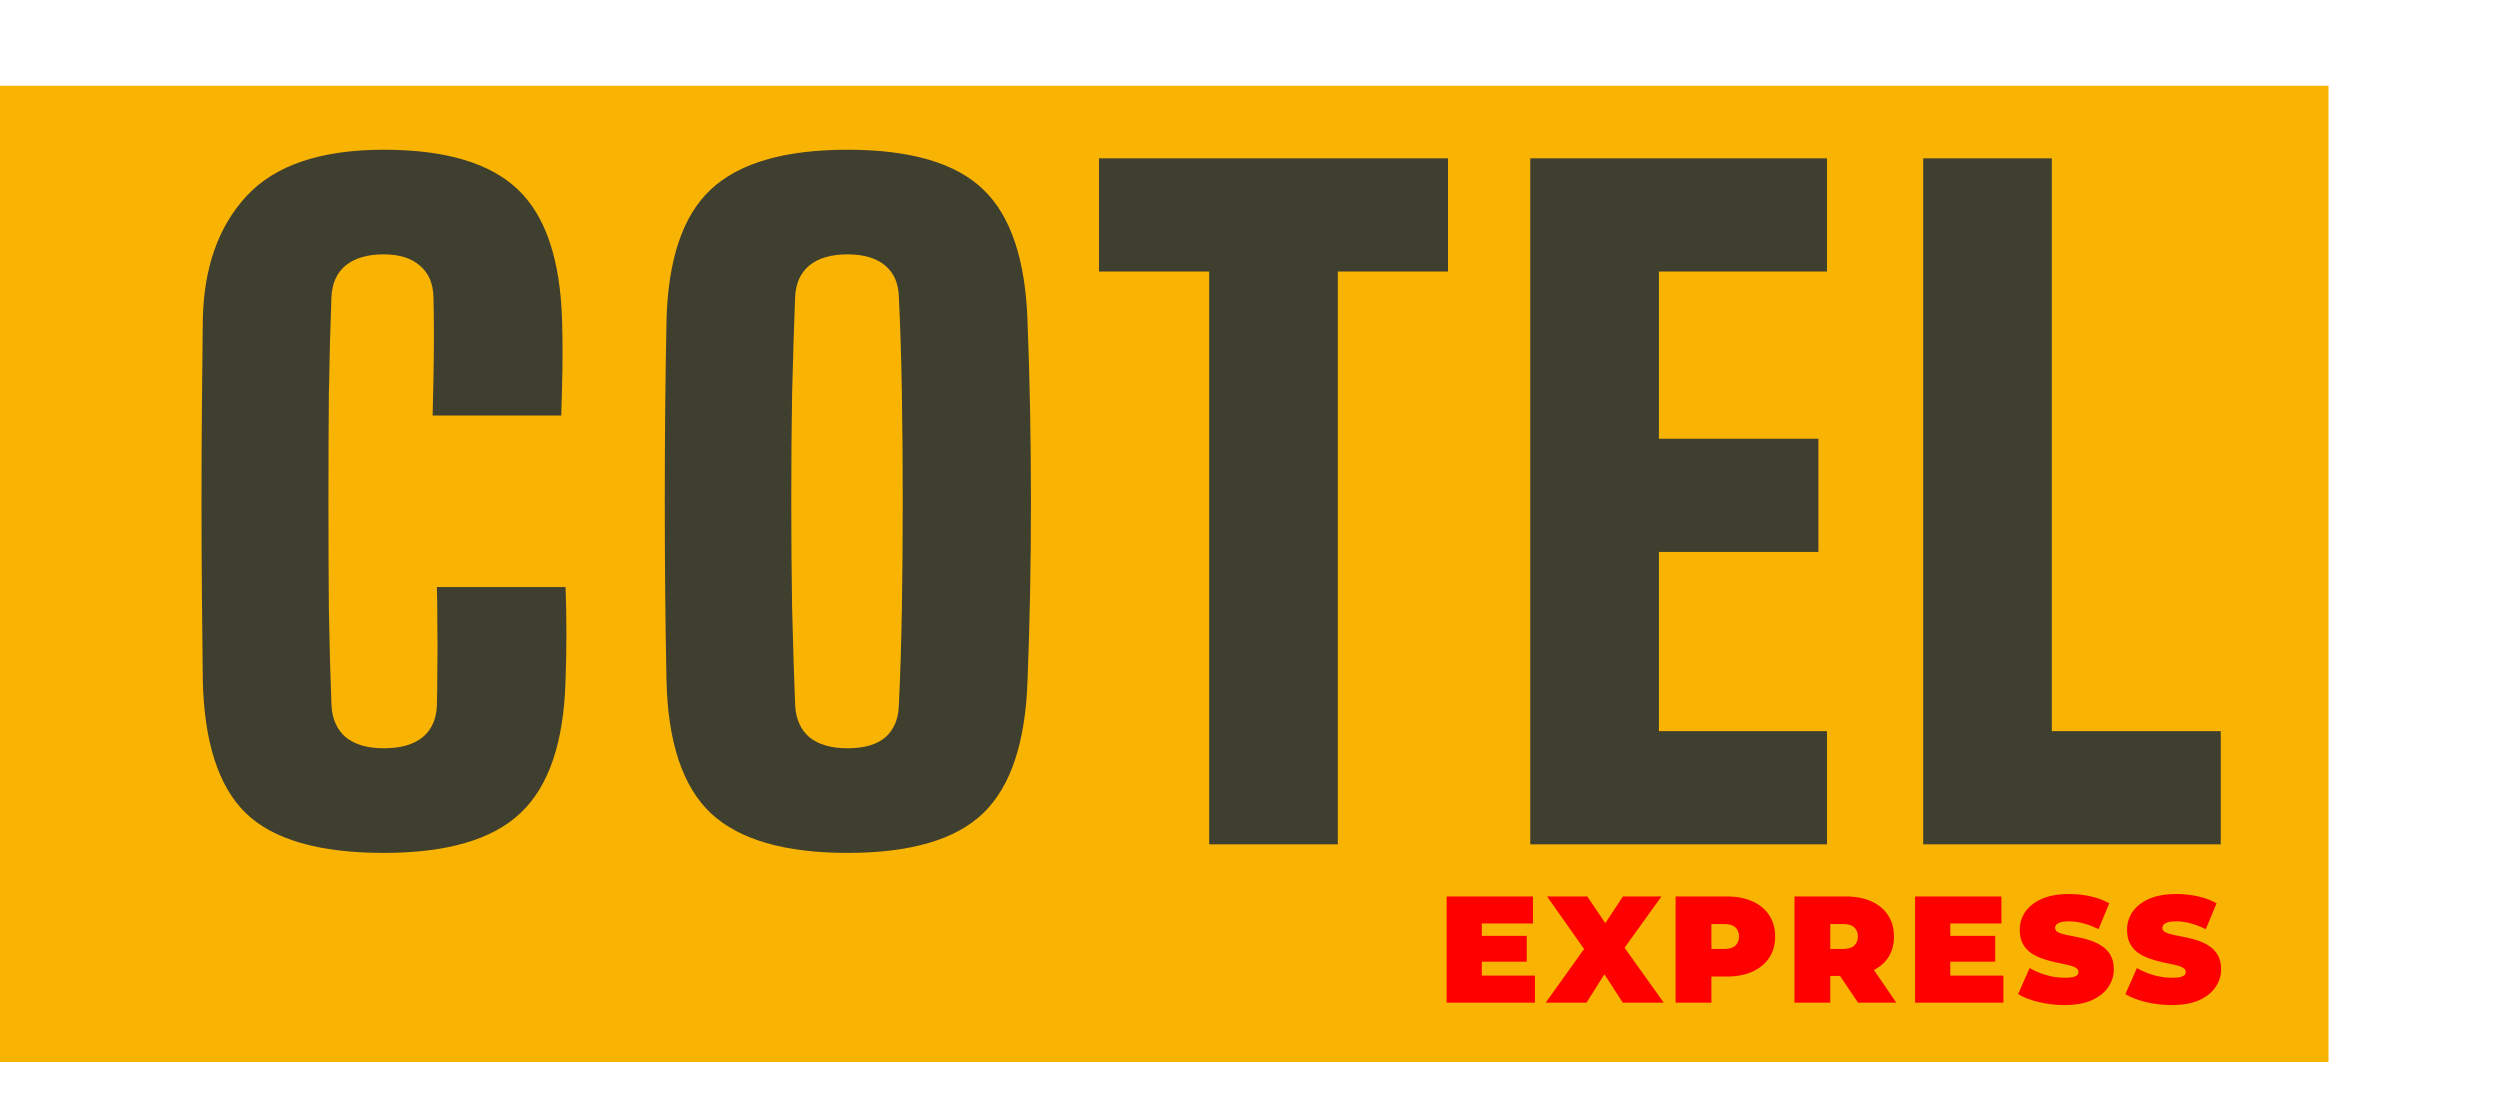
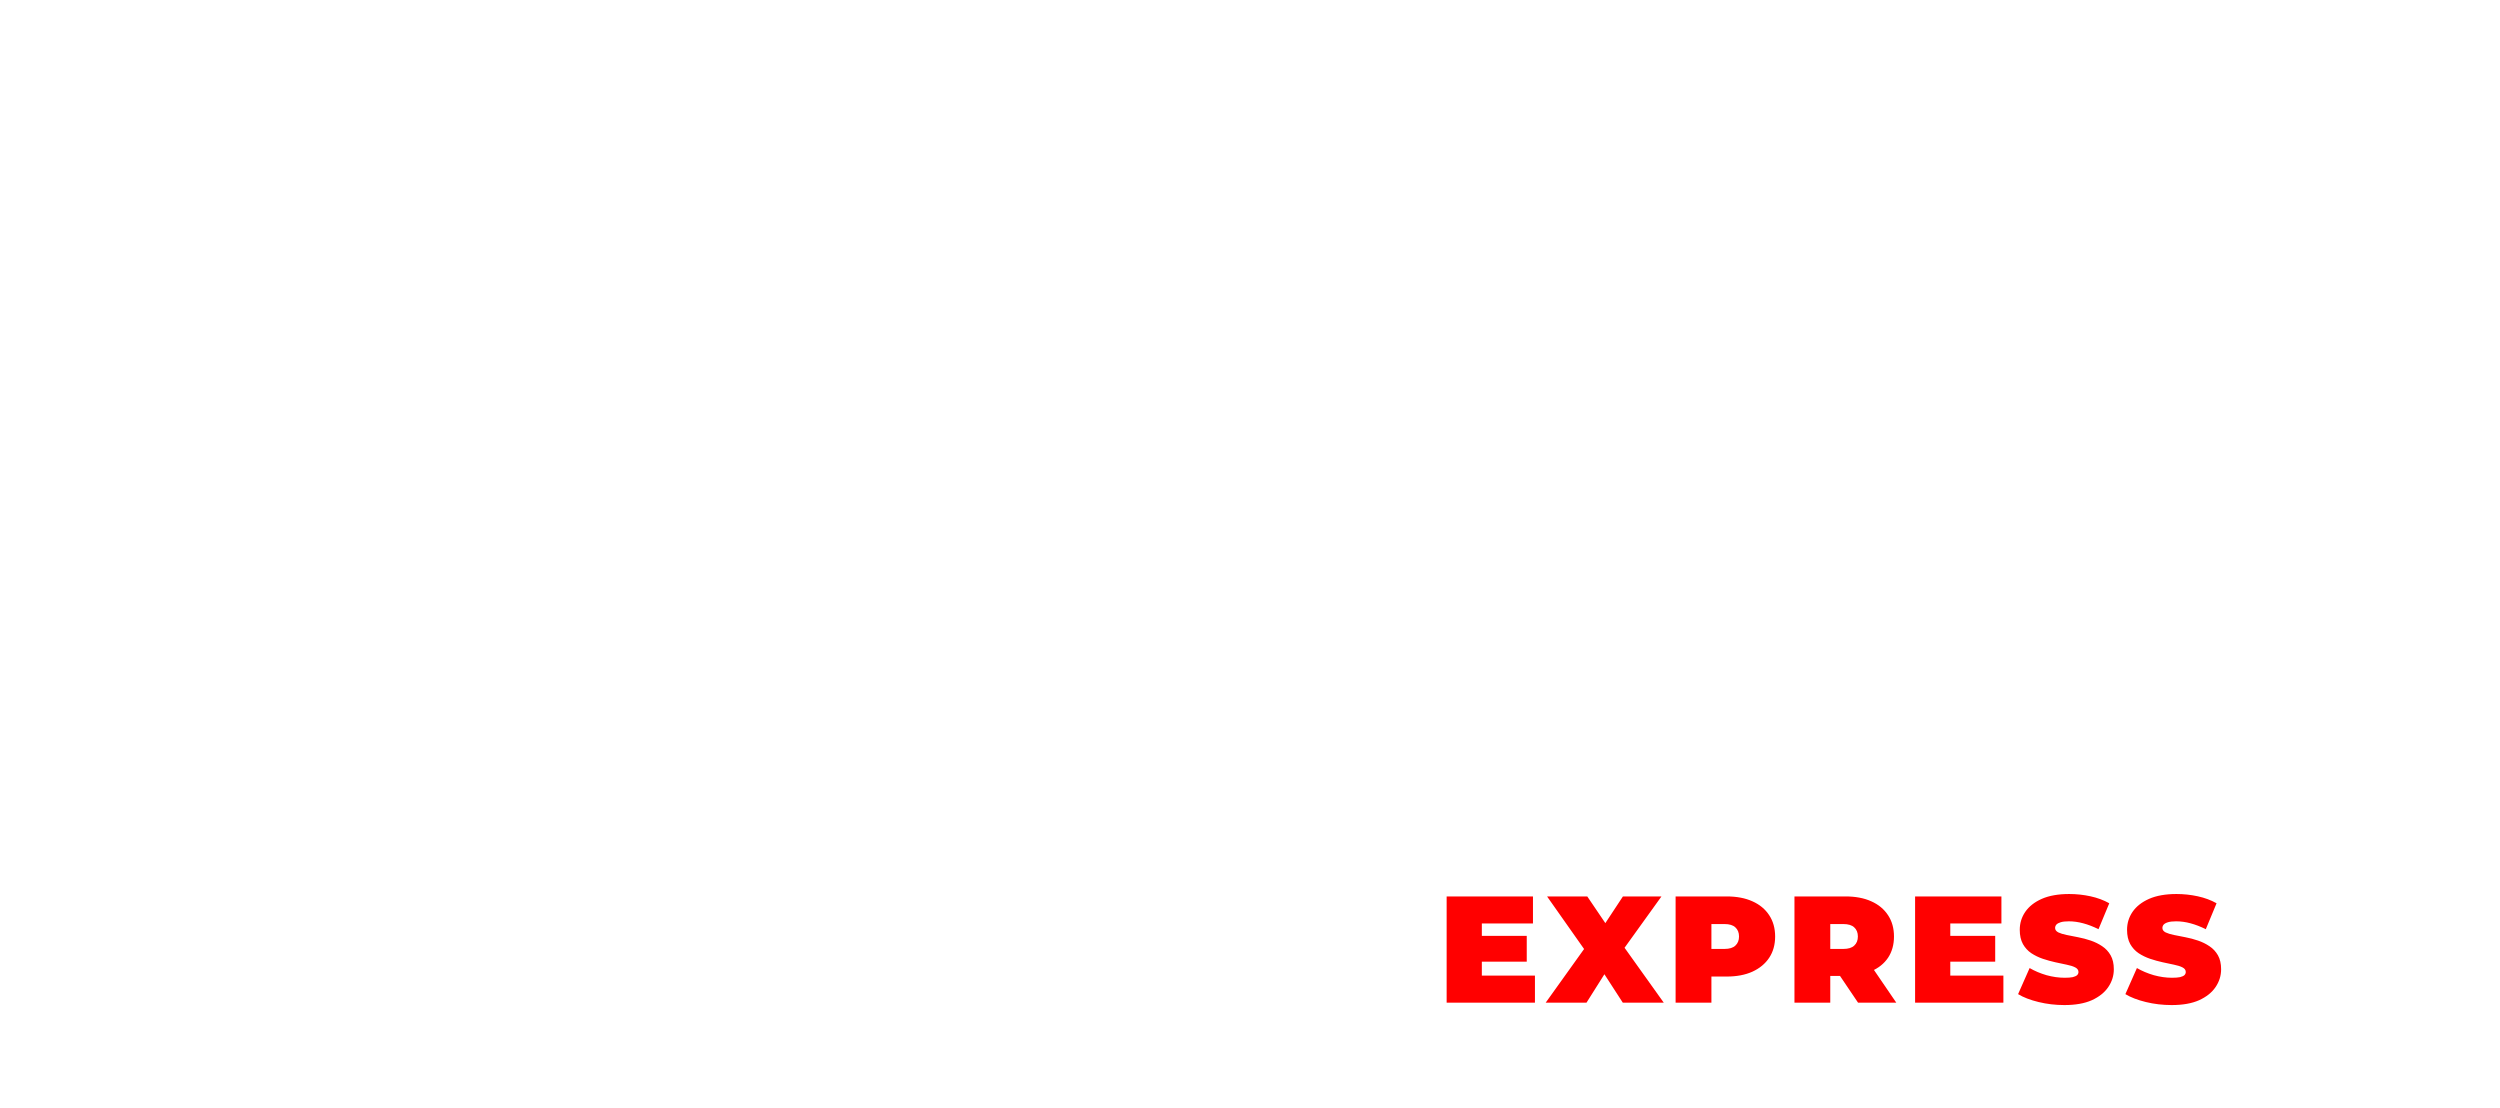
<svg xmlns="http://www.w3.org/2000/svg" width="379" height="168" viewBox="0 0 379 168" fill="none">
-   <path d="M0 13H353V161H0V13Z" fill="#F9B303" />
-   <path d="M58.175 129.3C48.382 129.3 41.405 127.285 37.245 123.255C33.128 119.225 30.962 112.53 30.745 103.17C30.702 99.573 30.658 95.413 30.615 90.69C30.572 85.967 30.55 81.07 30.55 76C30.55 70.887 30.572 65.968 30.615 61.245C30.658 56.478 30.702 52.253 30.745 48.57C30.875 40.64 33.085 34.357 37.375 29.72C41.708 25.04 48.642 22.7 58.175 22.7C67.535 22.7 74.317 24.715 78.52 28.745C82.723 32.732 84.955 39.383 85.215 48.7C85.258 50.13 85.28 51.69 85.28 53.38C85.28 55.027 85.258 56.695 85.215 58.385C85.172 60.032 85.128 61.57 85.085 63H65.585C65.628 61.397 65.672 59.512 65.715 57.345C65.758 55.135 65.78 52.947 65.78 50.78C65.78 48.57 65.758 46.663 65.715 45.06C65.672 42.98 64.978 41.377 63.635 40.25C62.335 39.123 60.515 38.56 58.175 38.56C55.705 38.56 53.777 39.123 52.39 40.25C51.047 41.377 50.332 42.98 50.245 45.06C50.072 49.61 49.942 54.528 49.855 59.815C49.812 65.102 49.79 70.497 49.79 76C49.79 81.503 49.812 86.898 49.855 92.185C49.942 97.428 50.072 102.303 50.245 106.81C50.332 108.933 51.047 110.58 52.39 111.75C53.777 112.877 55.705 113.44 58.175 113.44C60.732 113.44 62.703 112.877 64.09 111.75C65.477 110.58 66.192 108.933 66.235 106.81C66.278 105.25 66.3 103.387 66.3 101.22C66.343 99.01 66.343 96.822 66.3 94.655C66.3 92.445 66.278 90.56 66.235 89H85.735C85.822 91.08 85.865 93.442 85.865 96.085C85.865 98.728 85.822 101.09 85.735 103.17C85.475 112.53 83.2 119.225 78.91 123.255C74.663 127.285 67.752 129.3 58.175 129.3ZM128.47 129.3C118.937 129.3 112.025 127.285 107.735 123.255C103.489 119.225 101.257 112.53 101.04 103.17C100.954 98.923 100.889 94.503 100.845 89.91C100.802 85.317 100.78 80.658 100.78 75.935C100.78 71.212 100.802 66.553 100.845 61.96C100.889 57.367 100.954 52.947 101.04 48.7C101.257 39.383 103.489 32.732 107.735 28.745C112.025 24.715 118.937 22.7 128.47 22.7C138.047 22.7 144.915 24.715 149.075 28.745C153.235 32.732 155.467 39.383 155.77 48.7C155.944 53.033 156.074 57.497 156.16 62.09C156.247 66.683 156.29 71.342 156.29 76.065C156.29 80.745 156.247 85.382 156.16 89.975C156.074 94.525 155.944 98.923 155.77 103.17C155.467 112.53 153.235 119.225 149.075 123.255C144.915 127.285 138.047 129.3 128.47 129.3ZM128.47 113.44C131.027 113.44 132.955 112.877 134.255 111.75C135.555 110.58 136.227 108.933 136.27 106.81C136.487 102.39 136.639 97.537 136.725 92.25C136.812 86.963 136.855 81.525 136.855 75.935C136.855 70.345 136.812 64.907 136.725 59.62C136.639 54.333 136.487 49.48 136.27 45.06C136.227 42.98 135.534 41.377 134.19 40.25C132.847 39.123 130.94 38.56 128.47 38.56C126 38.56 124.072 39.123 122.685 40.25C121.342 41.377 120.627 42.98 120.54 45.06C120.367 49.48 120.215 54.333 120.085 59.62C119.999 64.907 119.955 70.345 119.955 75.935C119.955 81.525 119.999 86.963 120.085 92.25C120.215 97.537 120.367 102.39 120.54 106.81C120.627 108.933 121.342 110.58 122.685 111.75C124.072 112.877 126 113.44 128.47 113.44ZM183.311 128V41.16H166.606V24H219.516V41.16H202.811V128H183.311ZM231.989 128V24H276.969V41.16H251.489V66.51H275.669V83.67H251.489V110.84H276.969V128H231.989ZM291.555 128V24H311.055V110.84H336.665V128H291.555Z" fill="#3E3F2E" />
+   <path d="M0 13H353H0V13Z" fill="#F9B303" />
  <path d="M224.279 141.88H231.455V145.79H224.279V141.88ZM224.647 147.906H232.697V152H219.311V135.9H232.398V139.994H224.647V147.906ZM234.329 152L241.505 141.972L241.482 145.767L234.536 135.9H240.631L244.679 141.88L242.08 141.903L246.036 135.9H251.878L244.932 145.56V141.788L252.223 152H246.013L241.965 145.744L244.472 145.721L240.516 152H234.329ZM254.022 152V135.9H261.773C263.276 135.9 264.571 136.145 265.66 136.636C266.764 137.127 267.615 137.832 268.213 138.752C268.811 139.657 269.11 140.73 269.11 141.972C269.11 143.214 268.811 144.287 268.213 145.192C267.615 146.097 266.764 146.802 265.66 147.308C264.571 147.799 263.276 148.044 261.773 148.044H257.035L259.45 145.721V152H254.022ZM259.45 146.319L257.035 143.858H261.428C262.179 143.858 262.731 143.689 263.084 143.352C263.452 143.015 263.636 142.555 263.636 141.972C263.636 141.389 263.452 140.929 263.084 140.592C262.731 140.255 262.179 140.086 261.428 140.086H257.035L259.45 137.625V146.319ZM272.04 152V135.9H279.791C281.294 135.9 282.59 136.145 283.678 136.636C284.782 137.127 285.633 137.832 286.231 138.752C286.829 139.657 287.128 140.73 287.128 141.972C287.128 143.214 286.829 144.287 286.231 145.192C285.633 146.081 284.782 146.764 283.678 147.239C282.59 147.714 281.294 147.952 279.791 147.952H275.053L277.468 145.721V152H272.04ZM281.677 152L277.721 146.135H283.471L287.473 152H281.677ZM277.468 146.319L275.053 143.858H279.446C280.198 143.858 280.75 143.689 281.102 143.352C281.47 143.015 281.654 142.555 281.654 141.972C281.654 141.389 281.47 140.929 281.102 140.592C280.75 140.255 280.198 140.086 279.446 140.086H275.053L277.468 137.625V146.319ZM295.296 141.88H302.472V145.79H295.296V141.88ZM295.664 147.906H303.714V152H290.328V135.9H303.415V139.994H295.664V147.906ZM312.957 152.368C311.607 152.368 310.304 152.215 309.047 151.908C307.789 151.601 306.754 151.203 305.942 150.712L307.69 146.756C308.456 147.201 309.307 147.561 310.243 147.837C311.193 148.098 312.113 148.228 313.003 148.228C313.524 148.228 313.93 148.197 314.222 148.136C314.528 148.059 314.751 147.96 314.889 147.837C315.027 147.699 315.096 147.538 315.096 147.354C315.096 147.063 314.935 146.833 314.613 146.664C314.291 146.495 313.861 146.357 313.325 146.25C312.803 146.127 312.228 146.005 311.6 145.882C310.971 145.744 310.335 145.568 309.691 145.353C309.062 145.138 308.479 144.855 307.943 144.502C307.421 144.149 307 143.689 306.678 143.122C306.356 142.539 306.195 141.819 306.195 140.96C306.195 139.963 306.471 139.059 307.023 138.246C307.59 137.418 308.426 136.759 309.53 136.268C310.649 135.777 312.037 135.532 313.693 135.532C314.781 135.532 315.855 135.647 316.913 135.877C317.971 136.107 318.921 136.46 319.765 136.935L318.132 140.868C317.334 140.469 316.56 140.17 315.809 139.971C315.073 139.772 314.352 139.672 313.647 139.672C313.125 139.672 312.711 139.718 312.405 139.81C312.098 139.902 311.876 140.025 311.738 140.178C311.615 140.331 311.554 140.5 311.554 140.684C311.554 140.96 311.715 141.182 312.037 141.351C312.359 141.504 312.78 141.635 313.302 141.742C313.838 141.849 314.421 141.964 315.05 142.087C315.694 142.21 316.33 142.378 316.959 142.593C317.587 142.808 318.162 143.091 318.684 143.444C319.22 143.797 319.65 144.257 319.972 144.824C320.294 145.391 320.455 146.097 320.455 146.94C320.455 147.921 320.171 148.826 319.604 149.654C319.052 150.467 318.224 151.126 317.12 151.632C316.016 152.123 314.628 152.368 312.957 152.368ZM329.223 152.368C327.873 152.368 326.57 152.215 325.313 151.908C324.055 151.601 323.02 151.203 322.208 150.712L323.956 146.756C324.722 147.201 325.573 147.561 326.509 147.837C327.459 148.098 328.379 148.228 329.269 148.228C329.79 148.228 330.196 148.197 330.488 148.136C330.794 148.059 331.017 147.96 331.155 147.837C331.293 147.699 331.362 147.538 331.362 147.354C331.362 147.063 331.201 146.833 330.879 146.664C330.557 146.495 330.127 146.357 329.591 146.25C329.069 146.127 328.494 146.005 327.866 145.882C327.237 145.744 326.601 145.568 325.957 145.353C325.328 145.138 324.745 144.855 324.209 144.502C323.687 144.149 323.266 143.689 322.944 143.122C322.622 142.539 322.461 141.819 322.461 140.96C322.461 139.963 322.737 139.059 323.289 138.246C323.856 137.418 324.692 136.759 325.796 136.268C326.915 135.777 328.303 135.532 329.959 135.532C331.047 135.532 332.121 135.647 333.179 135.877C334.237 136.107 335.187 136.46 336.031 136.935L334.398 140.868C333.6 140.469 332.826 140.17 332.075 139.971C331.339 139.772 330.618 139.672 329.913 139.672C329.391 139.672 328.977 139.718 328.671 139.81C328.364 139.902 328.142 140.025 328.004 140.178C327.881 140.331 327.82 140.5 327.82 140.684C327.82 140.96 327.981 141.182 328.303 141.351C328.625 141.504 329.046 141.635 329.568 141.742C330.104 141.849 330.687 141.964 331.316 142.087C331.96 142.21 332.596 142.378 333.225 142.593C333.853 142.808 334.428 143.091 334.95 143.444C335.486 143.797 335.916 144.257 336.238 144.824C336.56 145.391 336.721 146.097 336.721 146.94C336.721 147.921 336.437 148.826 335.87 149.654C335.318 150.467 334.49 151.126 333.386 151.632C332.282 152.123 330.894 152.368 329.223 152.368Z" fill="#FF0000" />
</svg>